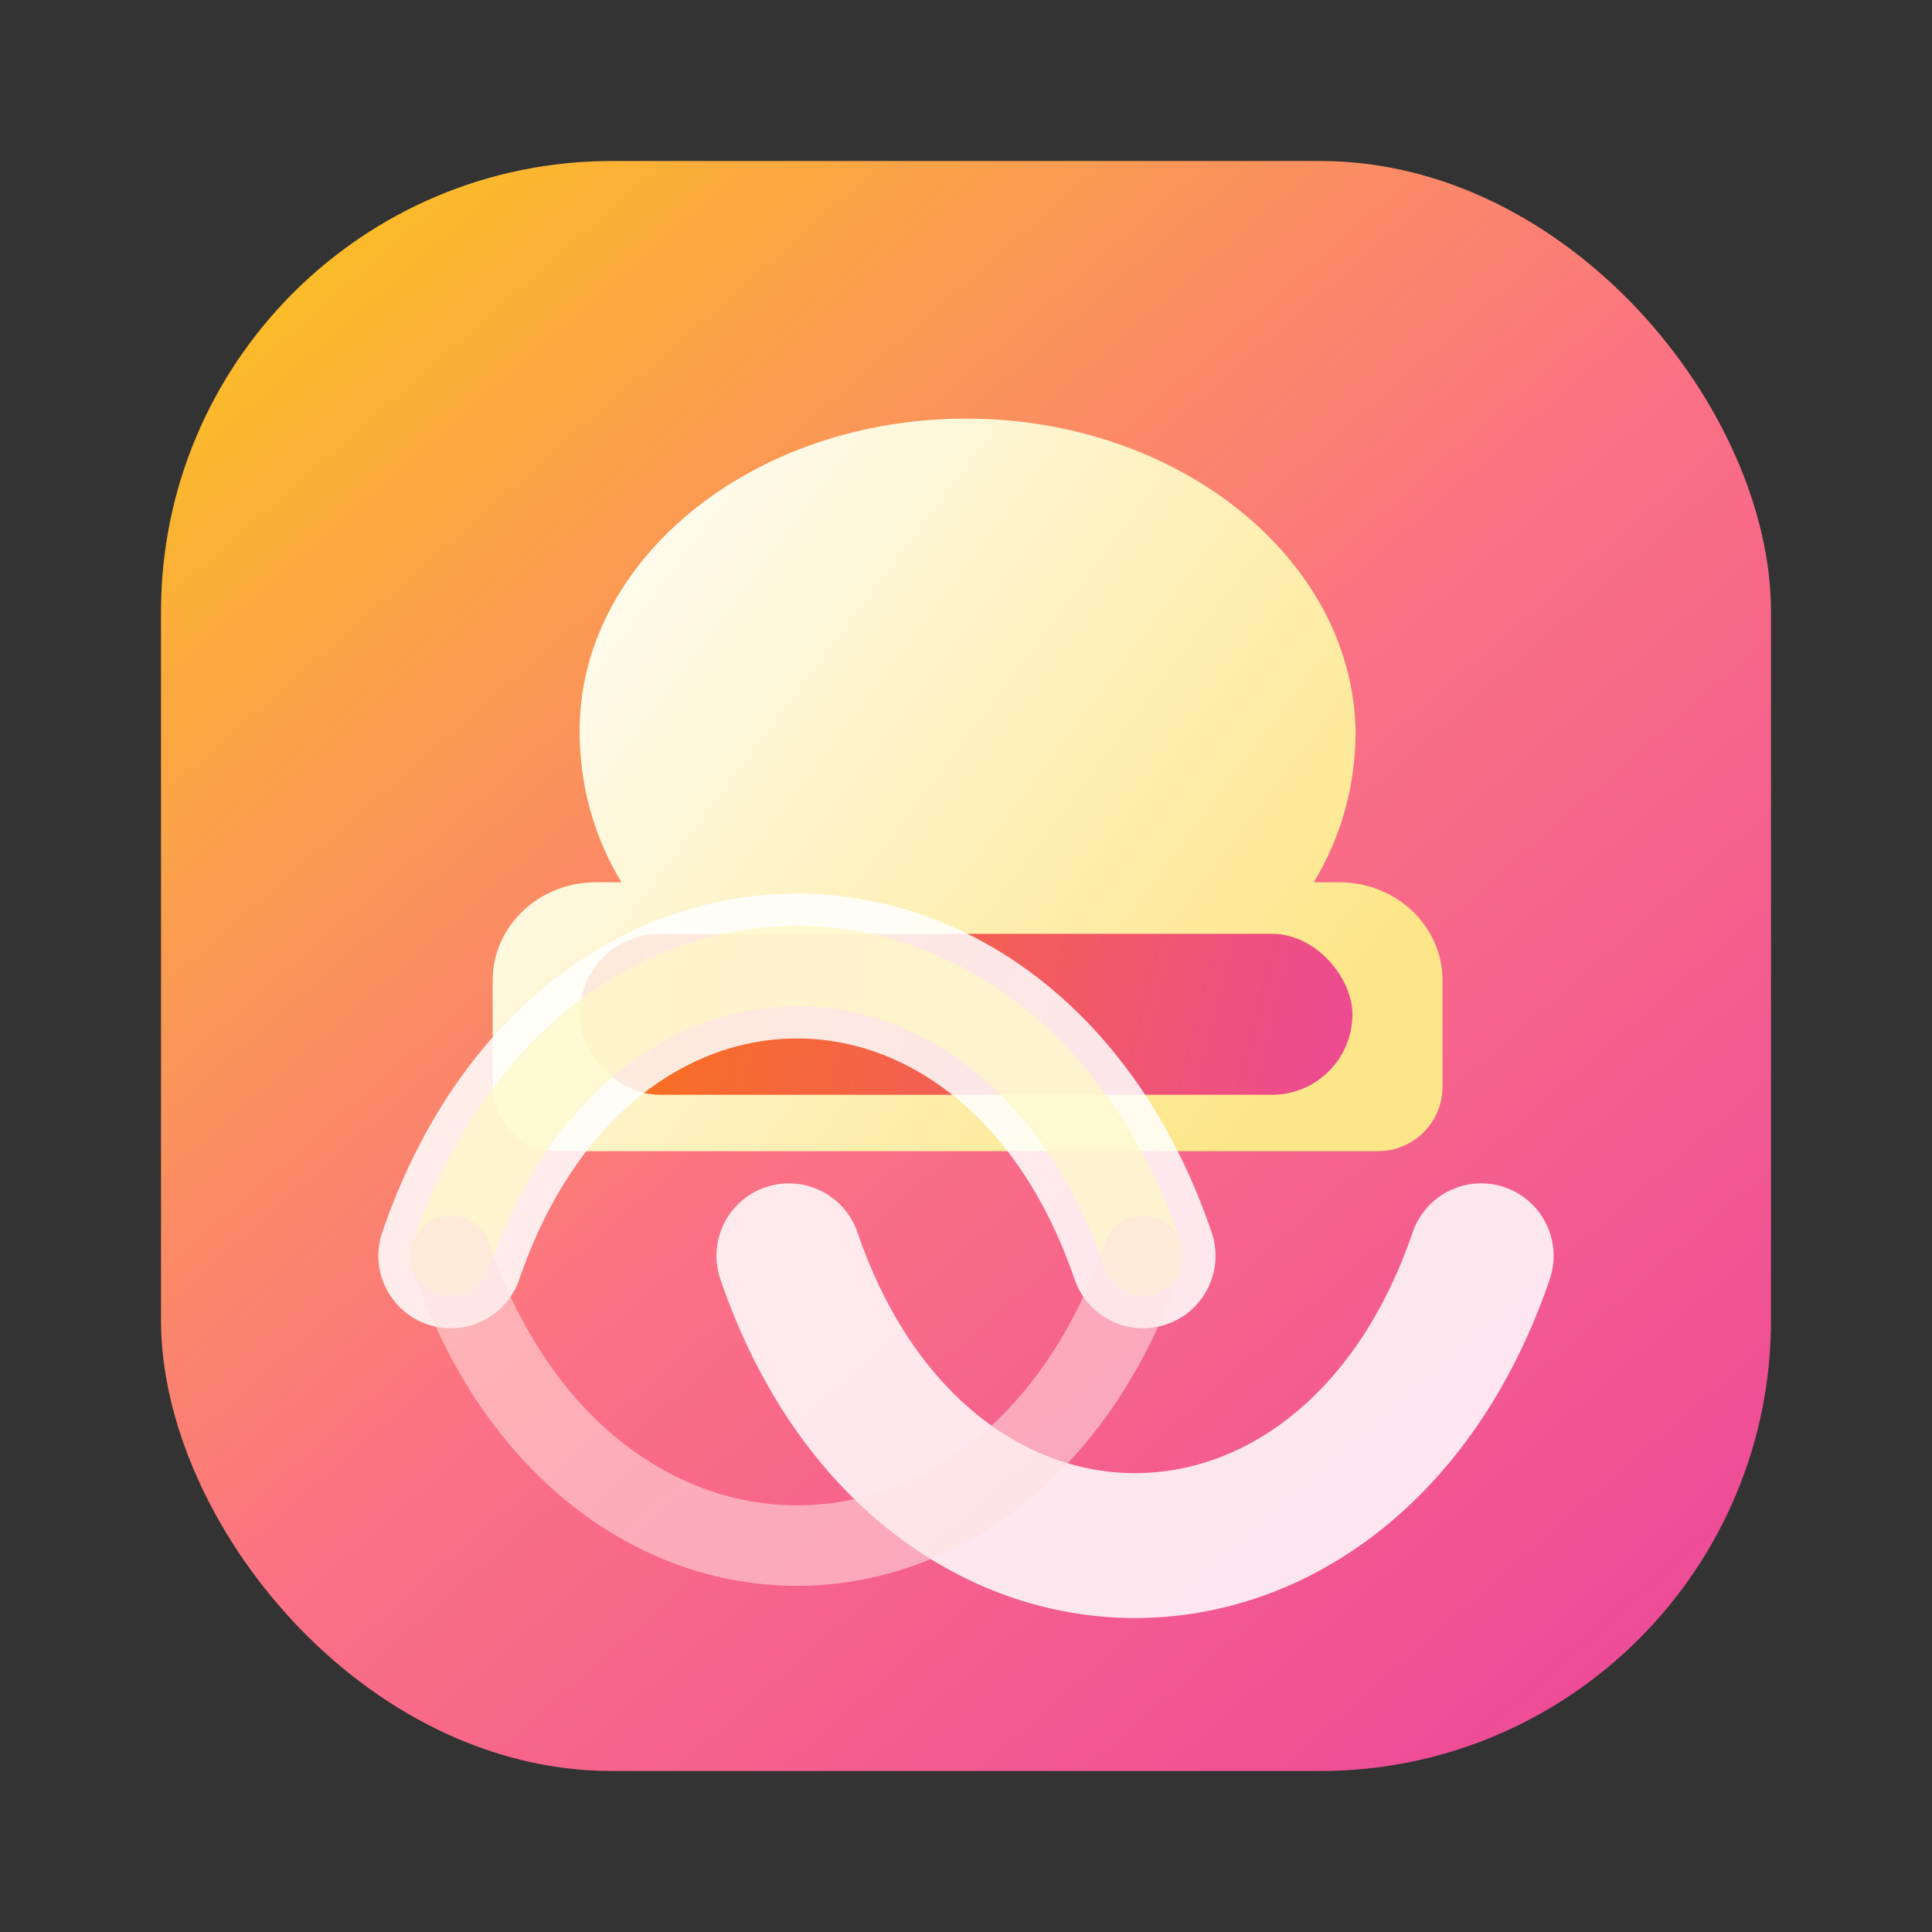
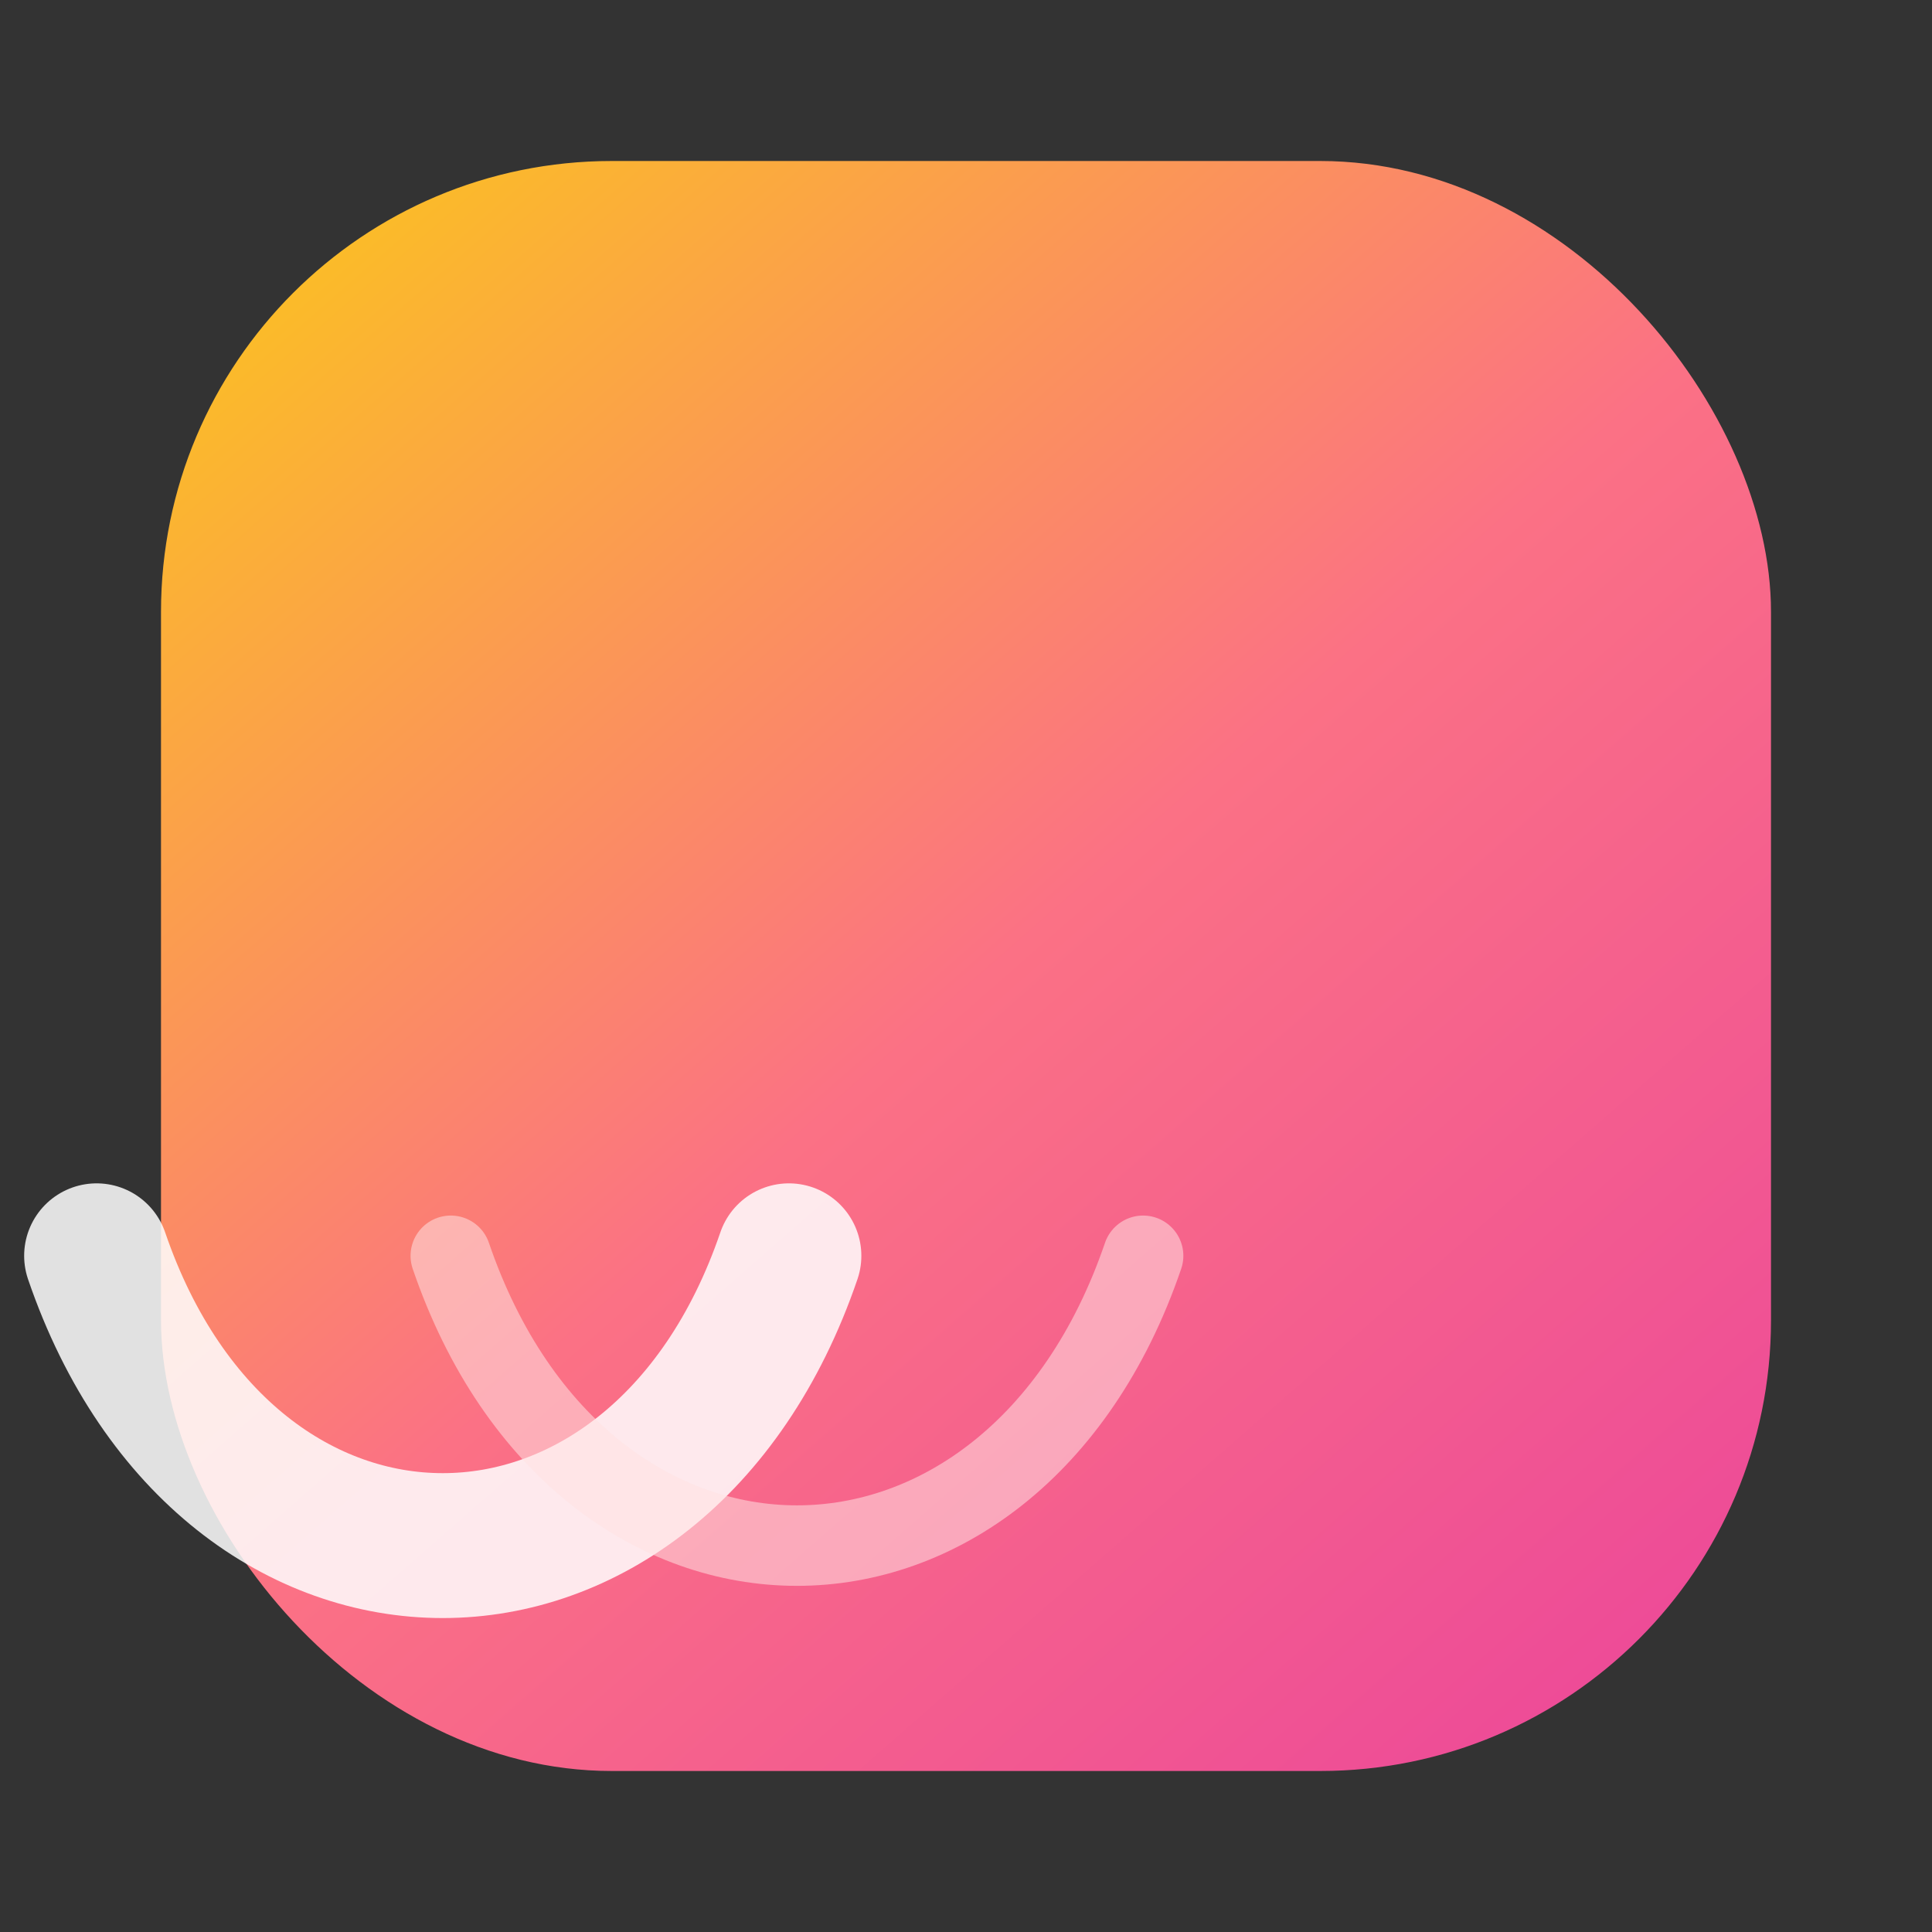
<svg xmlns="http://www.w3.org/2000/svg" viewBox="0 0 120 120">
  <rect x="0" y="0" width="120" height="120" fill="#333333" stroke="none" />
  <defs>
    <linearGradient id="bg" x1="20" y1="12" x2="104" y2="108" gradientUnits="userSpaceOnUse">
      <stop offset="0" stop-color="#fbbf24" />
      <stop offset="0.5" stop-color="#fb7185" />
      <stop offset="1" stop-color="#ec4899" />
    </linearGradient>
    <linearGradient id="hat" x1="36" y1="24" x2="84" y2="60" gradientUnits="userSpaceOnUse">
      <stop offset="0" stop-color="#ffffff" />
      <stop offset="1" stop-color="#fde68a" />
    </linearGradient>
    <linearGradient id="band" x1="36" y1="62" x2="84" y2="74" gradientUnits="userSpaceOnUse">
      <stop offset="0" stop-color="#f97316" />
      <stop offset="1" stop-color="#ec4899" />
    </linearGradient>
  </defs>
  <rect x="10" y="10" width="100" height="100" rx="28" fill="url(#bg)" />
  <g>
-     <path d="M60 26c-13.2 0-24 8.7-24 19.4 0 3.4 0.9 6.6 2.6 9.4h-1.6c-3.5 0-6.4 2.7-6.4 6.1v6.6c0 2.2 1.8 4 4 4h51c2.2 0 4-1.8 4-4v-6.6c0-3.4-2.9-6.1-6.4-6.1h-1.6c1.7-2.8 2.6-6 2.6-9.4C84 34.7 73.2 26 60 26z" fill="url(#hat)" />
-     <rect x="36" y="58" width="48" height="10" rx="5" fill="url(#band)" />
-   </g>
-   <path d="M28 78c8.2-24 34.8-24 43 0m21 0c-8.2 24-34.8 24-43 0" fill="none" stroke="#ffffff" stroke-width="9" stroke-linecap="round" stroke-linejoin="round" opacity="0.85" />
-   <path d="M28 78c8.2-24 34.8-24 43 0" fill="none" stroke="#fef9c3" stroke-width="5" stroke-linecap="round" stroke-linejoin="round" opacity="0.7" />
+     </g>
+   <path d="M28 78m21 0c-8.2 24-34.8 24-43 0" fill="none" stroke="#ffffff" stroke-width="9" stroke-linecap="round" stroke-linejoin="round" opacity="0.85" />
  <path d="M71 78c-8.2 24-34.8 24-43 0" fill="none" stroke="#fee2e2" stroke-width="5" stroke-linecap="round" stroke-linejoin="round" opacity="0.55" />
</svg>